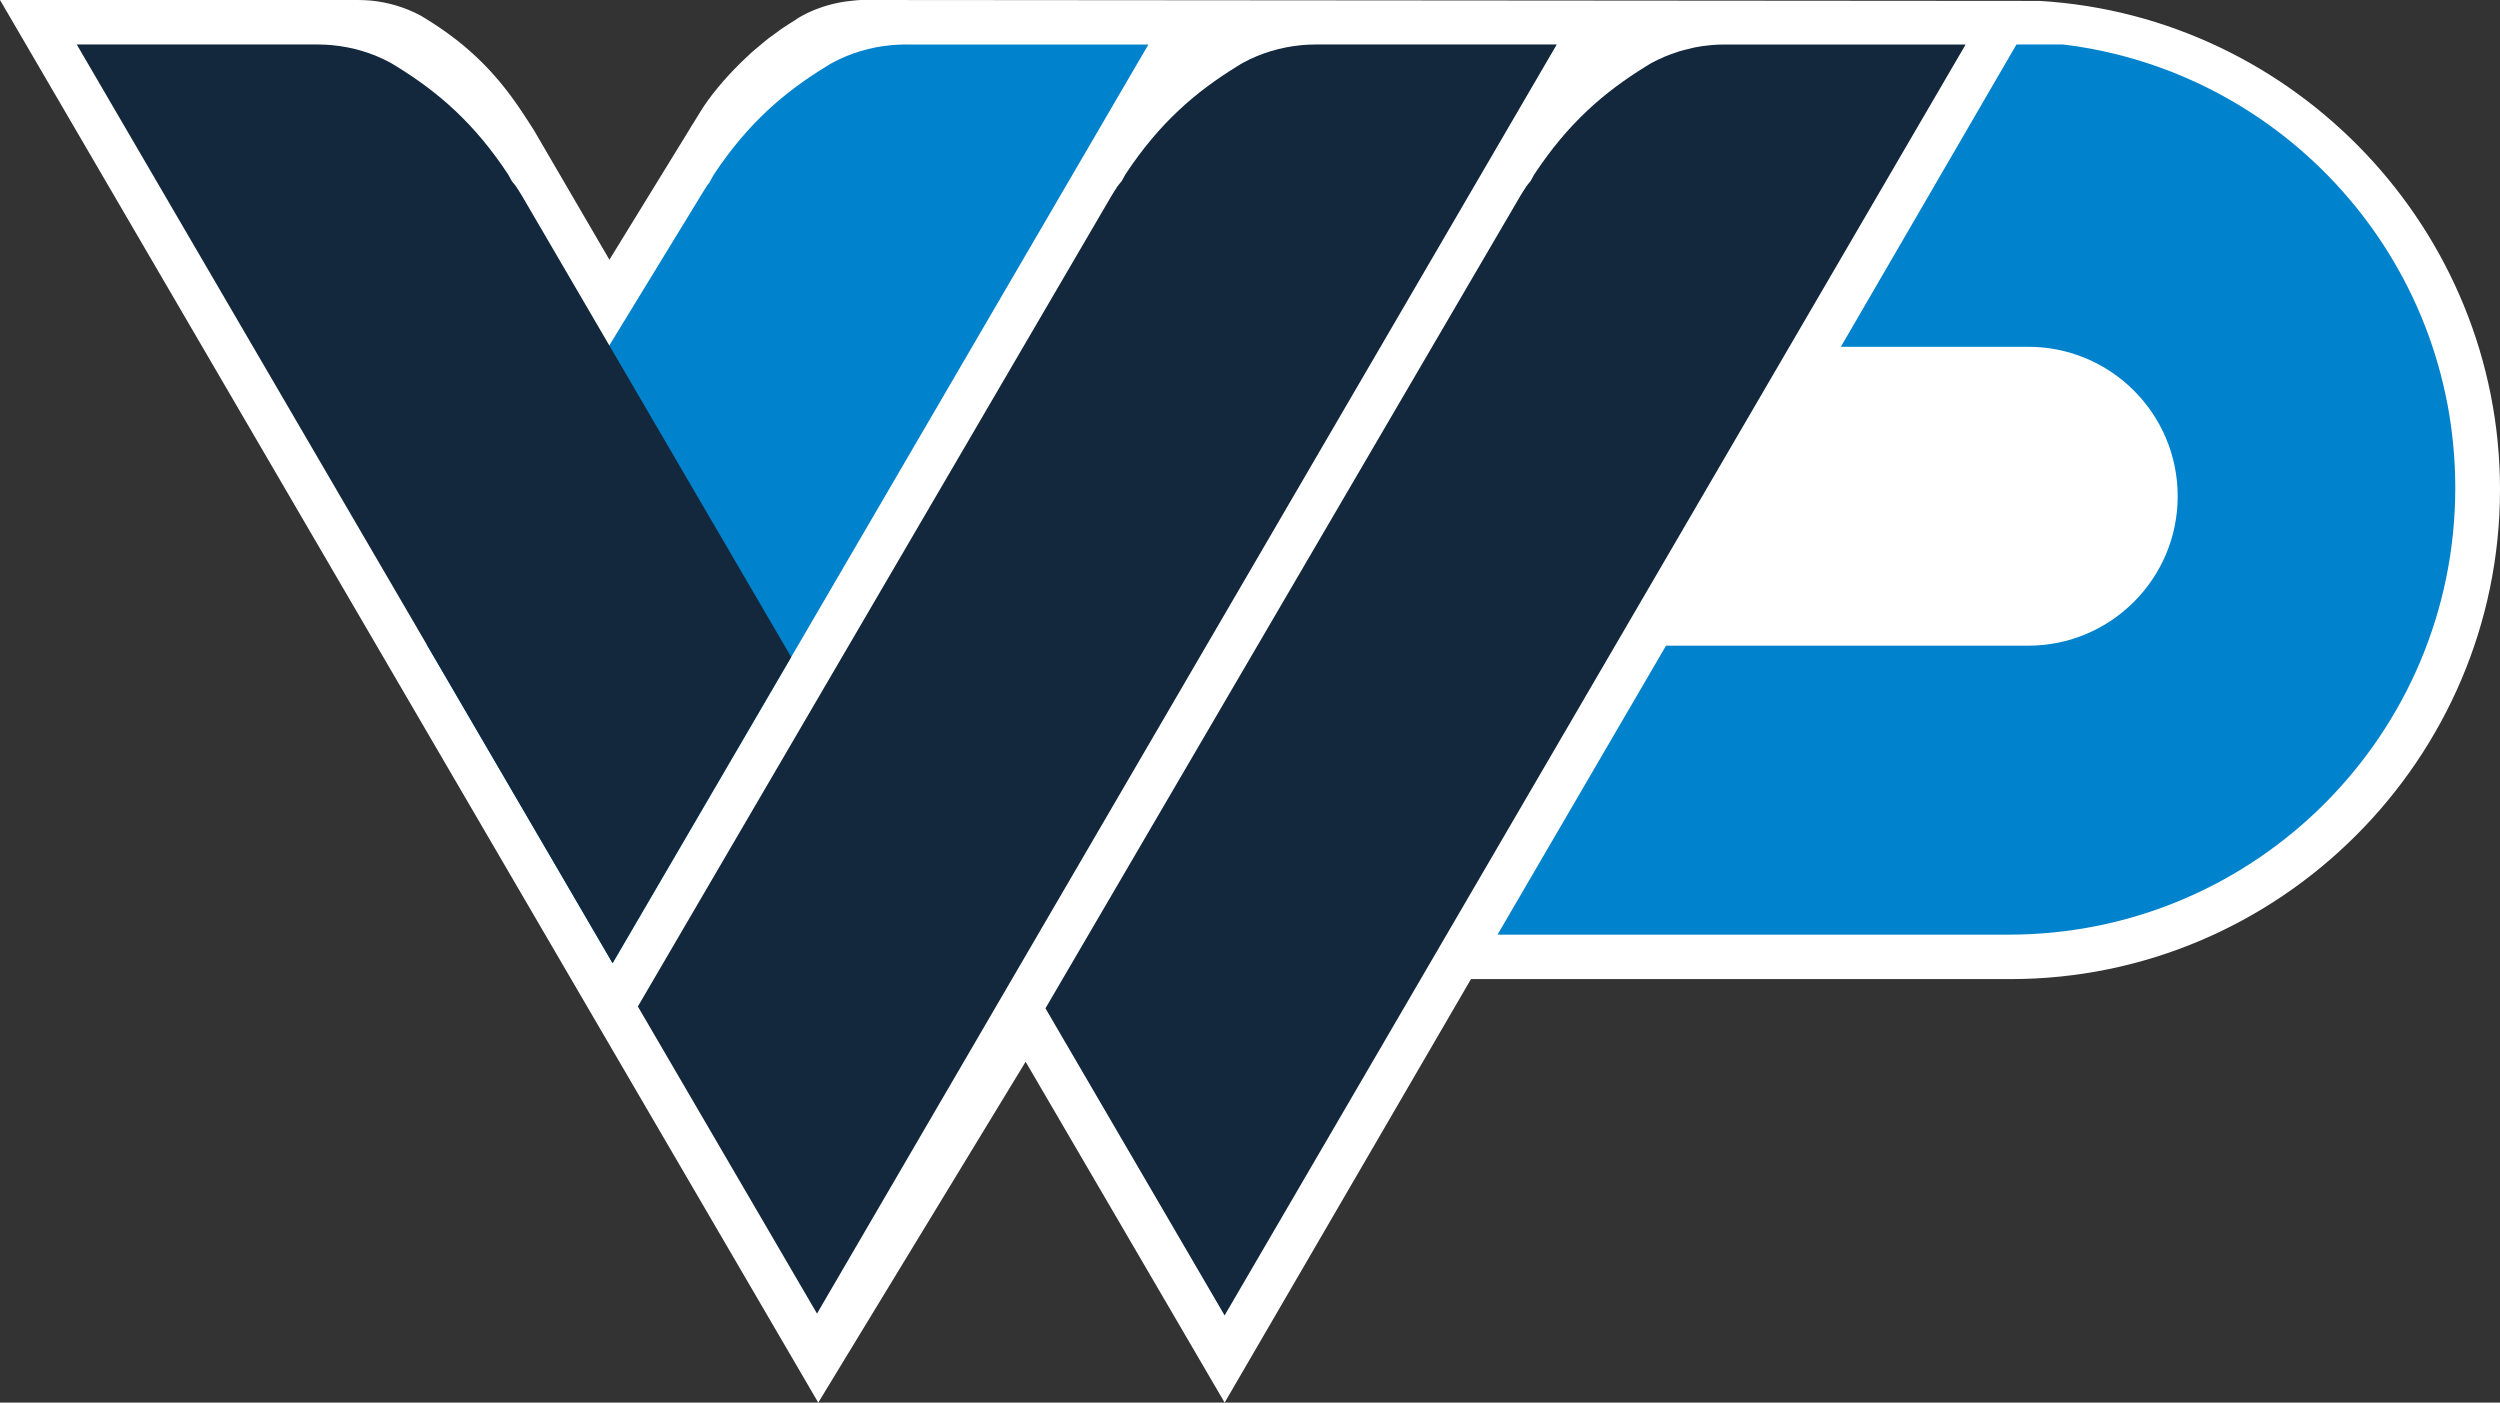
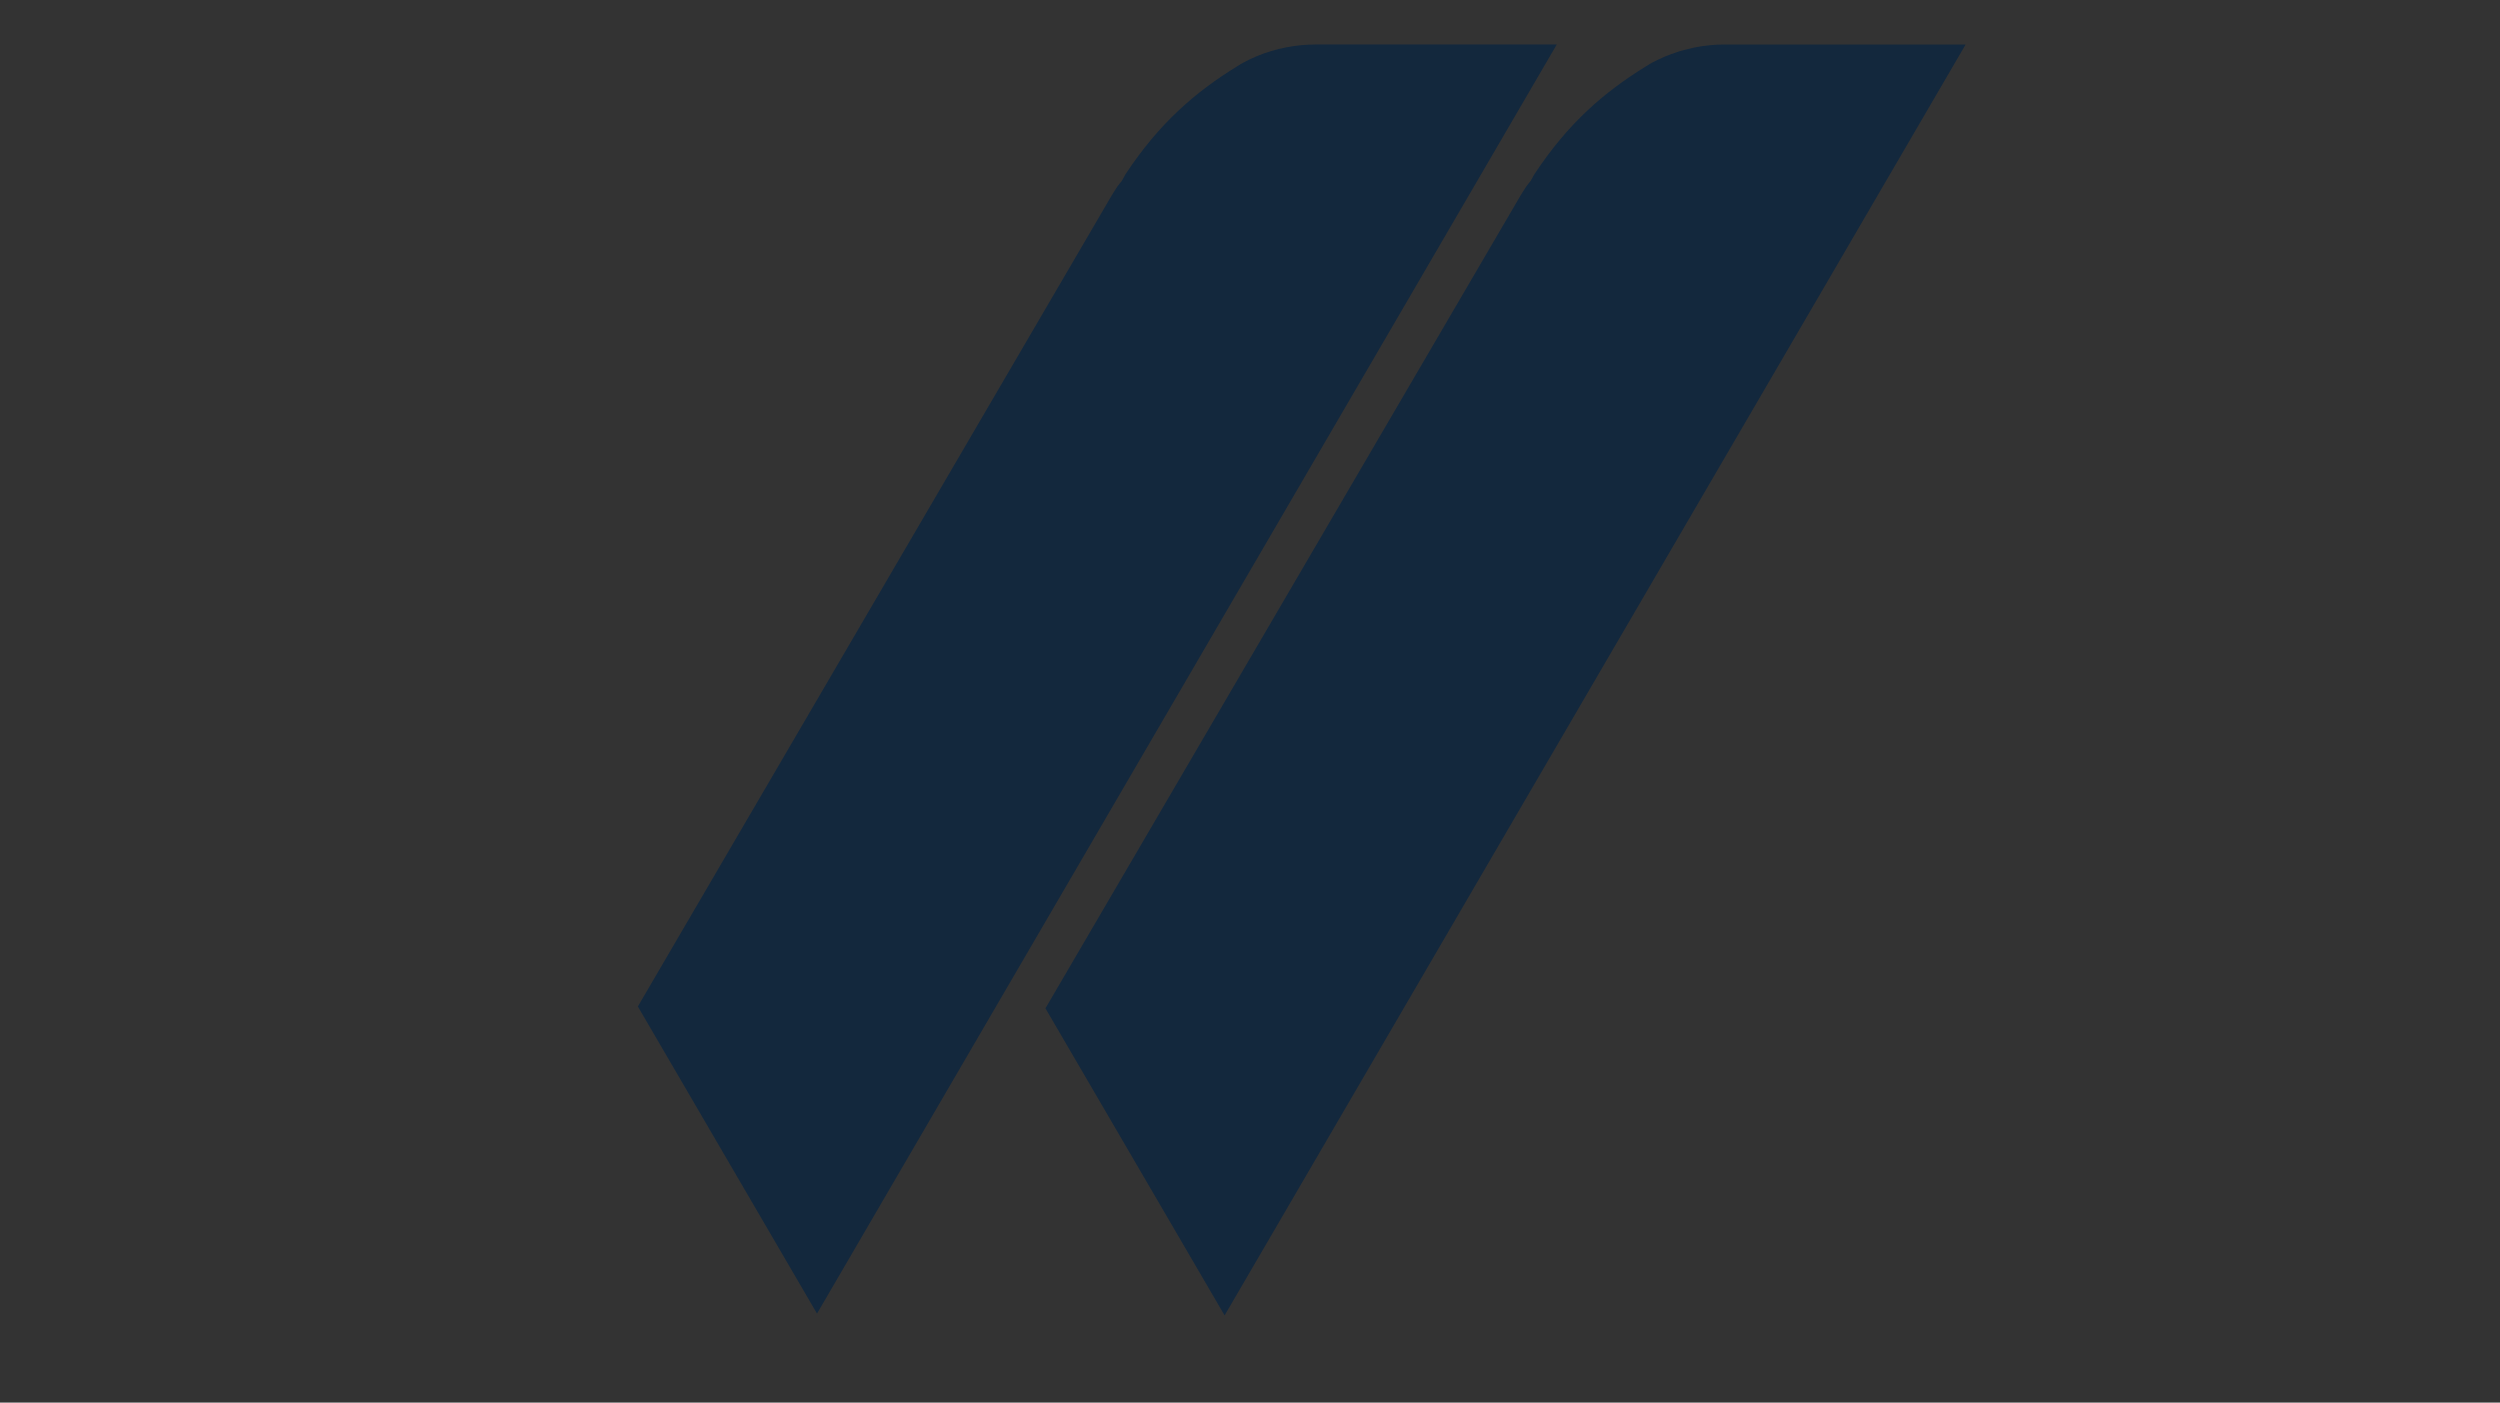
<svg xmlns="http://www.w3.org/2000/svg" xml:space="preserve" width="367.426mm" height="206.139mm" version="1.1" style="shape-rendering:geometricPrecision; text-rendering:geometricPrecision; image-rendering:optimizeQuality; fill-rule:evenodd; clip-rule:evenodd" viewBox="0 0 36738.38 20611.53">
  <rect x="0" y="0" width="36738.38" height="20611.53" fill="#333333" stroke="none" />
  <defs>
    <style type="text/css">
   
    .fil2 {fill:#0082CC;fill-rule:nonzero}
    .fil1 {fill:#13283D;fill-rule:nonzero}
    .fil0 {fill:white;fill-rule:nonzero}
   
  </style>
  </defs>
  <g id="__x0023_Layer_x0020_1">
    <g id="_2375948844880">
-       <path class="fil0" d="M29976.76 13.44l-17272.04 -13.45 -55.58 0c-35.73,0 -218.84,19.74 -267.19,28.99 -29.07,4.92 -57.91,10.2 -86.43,16.4 -0.14,0 -0.32,0.05 -0.46,0.09 -178.38,38.64 -347.1,99.83 -503.02,183.17 -3.87,1.91 -9.62,5.79 -11.53,7.7 -3.87,0 -5.79,1.91 -9.61,3.83 -1.92,1.91 -7.71,5.79 -11.53,7.7 -17.32,9.61 -34.59,19.23 -49.94,30.76 -65.33,40.33 -130.68,82.61 -194.1,124.89 -40.33,26.89 -76.82,53.76 -115.28,82.61 -34.59,24.97 -69.16,49.98 -103.75,74.95 -23.06,19.19 -46.11,38.42 -69.16,55.72 -35.91,28.94 -69.58,57.91 -103.48,86.89 -7.38,6.29 -14.99,12.44 -22.33,18.78 -5.92,5.1 -12.49,10.25 -18.32,15.35 -15.4,13.49 -30.76,26.93 -44.19,38.46 -16.73,15.31 -33.4,31.58 -50.12,47.29 -25.24,23.29 -49.7,46.57 -74.13,70.08 -4.69,4.46 -9.43,8.79 -14.12,13.26l-18.78 18.82c-252.42,247.55 -459.33,503.75 -587.5,712.3 -1.91,3.87 -97.82,160.47 -99.74,162.39 -24.97,36.5 -45.42,72.99 -68.48,111.45l-1170.35 1904.65 -1110.25 -1904.65c-23.06,-38.46 -176.79,-272.84 -178.7,-274.8 -428.48,-647.51 -881.93,-1035.66 -1402.68,-1358.43 -17.27,-11.53 -78.78,-48.07 -82.61,-49.98 -222.89,-119.15 -472.68,-195.97 -737.86,-220.93 -57.64,-3.88 -115.28,-7.71 -174.83,-7.71l-5268.68 0 30.76 51.85 8362.22 14336.05 3631.57 6223.64 3047.44 -5009.28 2924.47 5009.28 3620.04 -6223.64 7927.95 0c1979.11,0 3777.61,-808.95 5080.32,-2113.62 1304.67,-1304.67 2113.61,-3103.17 2113.61,-5080.36 0,-3810.22 -3005.16,-6955.67 -6761.62,-7180.48z" />
      <path class="fil1" d="M19332.02 653.79c-69.16,0 -136.41,3.83 -203.67,9.62 -309.33,28.8 -599.48,117.19 -858.87,257.43 -3.88,1.92 -9.62,5.79 -13.49,7.7 -3.83,1.92 -5.75,3.83 -9.57,5.75 -3.88,1.96 -9.62,5.78 -13.49,7.7 -21.15,11.53 -40.33,23.06 -59.55,36.54 -607.18,375.32 -1135.59,827.63 -1633.23,1581.29 -1.91,3.83 -3.83,7.66 -5.79,9.57 -17.27,29.21 -32.31,59.74 -49.02,89.26 -21.14,27.94 -45.06,52.72 -65.06,81.84 -1.92,3.82 -3.83,7.7 -5.74,9.61 -28.85,42.29 -55.72,86.48 -82.61,130.68l-6958.4 11909.92 2632.72 4512.9 10870.92 -18649.8 -3545.13 0z" />
-       <path class="fil2" d="M13331.14 653.79l-25.56 0c-69.67,0 -137.42,3.83 -205.13,9.62 -311.61,28.8 -603.86,117.19 -865.12,257.43 -3.87,1.92 -9.66,5.79 -13.53,7.7 -3.88,1.92 -5.84,3.83 -9.71,5.75 -3.83,1.96 -9.66,5.78 -13.53,7.7 -21.29,11.53 -40.65,23.06 -60.01,36.54 -611.56,375.32 -1143.74,827.63 -1644.99,1581.29 -1.95,3.83 -3.87,7.66 -5.83,9.57 -23.01,38.6 -43.29,78.83 -65.33,118.06 -7.75,10.76 -17.41,19.42 -24.93,30.4 -1.91,3.83 -3.87,7.65 -5.79,9.57 -28.8,42.29 -55.72,86.48 -82.6,130.68l-4039.32 6613.3 265.18 453.45 2467.14 4229.14 2467.14 -4229.14 157.56 -269.01 5249.45 -9002.03 -3545.09 0z" />
-       <path class="fil1" d="M25340.7 653.79c-69.21,0 -136.42,3.83 -203.72,9.62 -77.6,7.2 -154.01,18.23 -229,32.85 -28.98,5.65 -56.68,14.27 -85.21,21.01 -46.6,10.98 -93.63,21.1 -139.01,34.86 -14.26,4.38 -27.7,10.35 -41.83,14.95 -58.55,19.05 -116.65,39.14 -172.91,62.83 -7.66,3.23 -14.86,7.43 -22.52,10.71 -57.17,24.88 -113.82,50.75 -168.4,80.23 -3.83,1.92 -9.61,5.79 -13.44,7.7 -3.87,1.92 -5.79,3.83 -9.62,5.75 -3.82,1.96 -9.61,5.78 -13.44,7.7 -21.14,11.53 -40.37,23.06 -59.59,36.54 -607.19,375.32 -1135.59,827.63 -1633.23,1581.29 -1.92,3.83 -3.83,7.66 -5.74,9.57 -17.23,29.08 -32.27,59.55 -48.94,88.99 -21.05,27.84 -44.92,52.58 -64.83,81.6 -1.91,3.88 -3.83,7.71 -5.79,9.62 -28.8,42.29 -55.72,86.48 -82.6,130.68l-6977.59 11937.26 2632.72 4512.9 10889.79 -18676.64 -3545.08 0z" />
-       <path class="fil2" d="M30318.72 653.79l-685.96 0 -2580.51 4442.42 2753.42 0c1212.45,0 2196.27,983.77 2196.27,2196.22 0,607.18 -245.95,1154.82 -643.73,1552.54 -397.72,397.72 -947.27,643.68 -1552.54,643.68l-5303.21 0 -19.64 0 -2475.93 4245.99 34.17 -0.04 0 0.5c0,0 7437.19,0 7476.43,0 3623.87,0 6563.73,-2939.86 6563.73,-6565.65 0,-3354.86 -2517.12,-6119.85 -5762.49,-6515.67z" />
-       <path class="fil1" d="M7672.44 2880.76c-26.89,-44.19 -53.81,-88.39 -82.66,-130.68 -1.91,-1.91 -3.82,-5.79 -5.74,-9.61 -19.27,-28.07 -42.38,-51.9 -62.69,-78.87 -17.27,-30.54 -32.81,-62.06 -50.66,-92.23 -1.92,-1.91 -3.83,-5.74 -5.79,-9.57 -497.64,-753.66 -1026.05,-1205.97 -1633.23,-1581.29 -19.23,-13.48 -38.41,-25.01 -59.55,-36.54 -3.87,-1.92 -9.61,-5.74 -13.44,-7.7 -3.87,-1.92 -5.79,-3.83 -9.62,-5.75 -3.87,-1.91 -9.61,-5.78 -13.44,-7.7 -259.44,-140.24 -549.55,-228.63 -858.92,-257.43 -67.25,-5.79 -134.5,-9.62 -203.67,-9.62l-3545.09 0 7874.15 13500.18 2624.7 -4498.15 -3954.34 -6775.06z" />
+       <path class="fil1" d="M25340.7 653.79c-69.21,0 -136.42,3.83 -203.72,9.62 -77.6,7.2 -154.01,18.23 -229,32.85 -28.98,5.65 -56.68,14.27 -85.21,21.01 -46.6,10.98 -93.63,21.1 -139.01,34.86 -14.26,4.38 -27.7,10.35 -41.83,14.95 -58.55,19.05 -116.65,39.14 -172.91,62.83 -7.66,3.23 -14.86,7.43 -22.52,10.71 -57.17,24.88 -113.82,50.75 -168.4,80.23 -3.83,1.92 -9.61,5.79 -13.44,7.7 -3.87,1.92 -5.79,3.83 -9.62,5.75 -3.82,1.96 -9.61,5.78 -13.44,7.7 -21.14,11.53 -40.37,23.06 -59.59,36.54 -607.19,375.32 -1135.59,827.63 -1633.23,1581.29 -1.92,3.83 -3.83,7.66 -5.74,9.57 -17.23,29.08 -32.27,59.55 -48.94,88.99 -21.05,27.84 -44.92,52.58 -64.83,81.6 -1.91,3.88 -3.83,7.71 -5.79,9.62 -28.8,42.29 -55.72,86.48 -82.6,130.68l-6977.59 11937.26 2632.72 4512.9 10889.79 -18676.64 -3545.08 0" />
    </g>
  </g>
</svg>